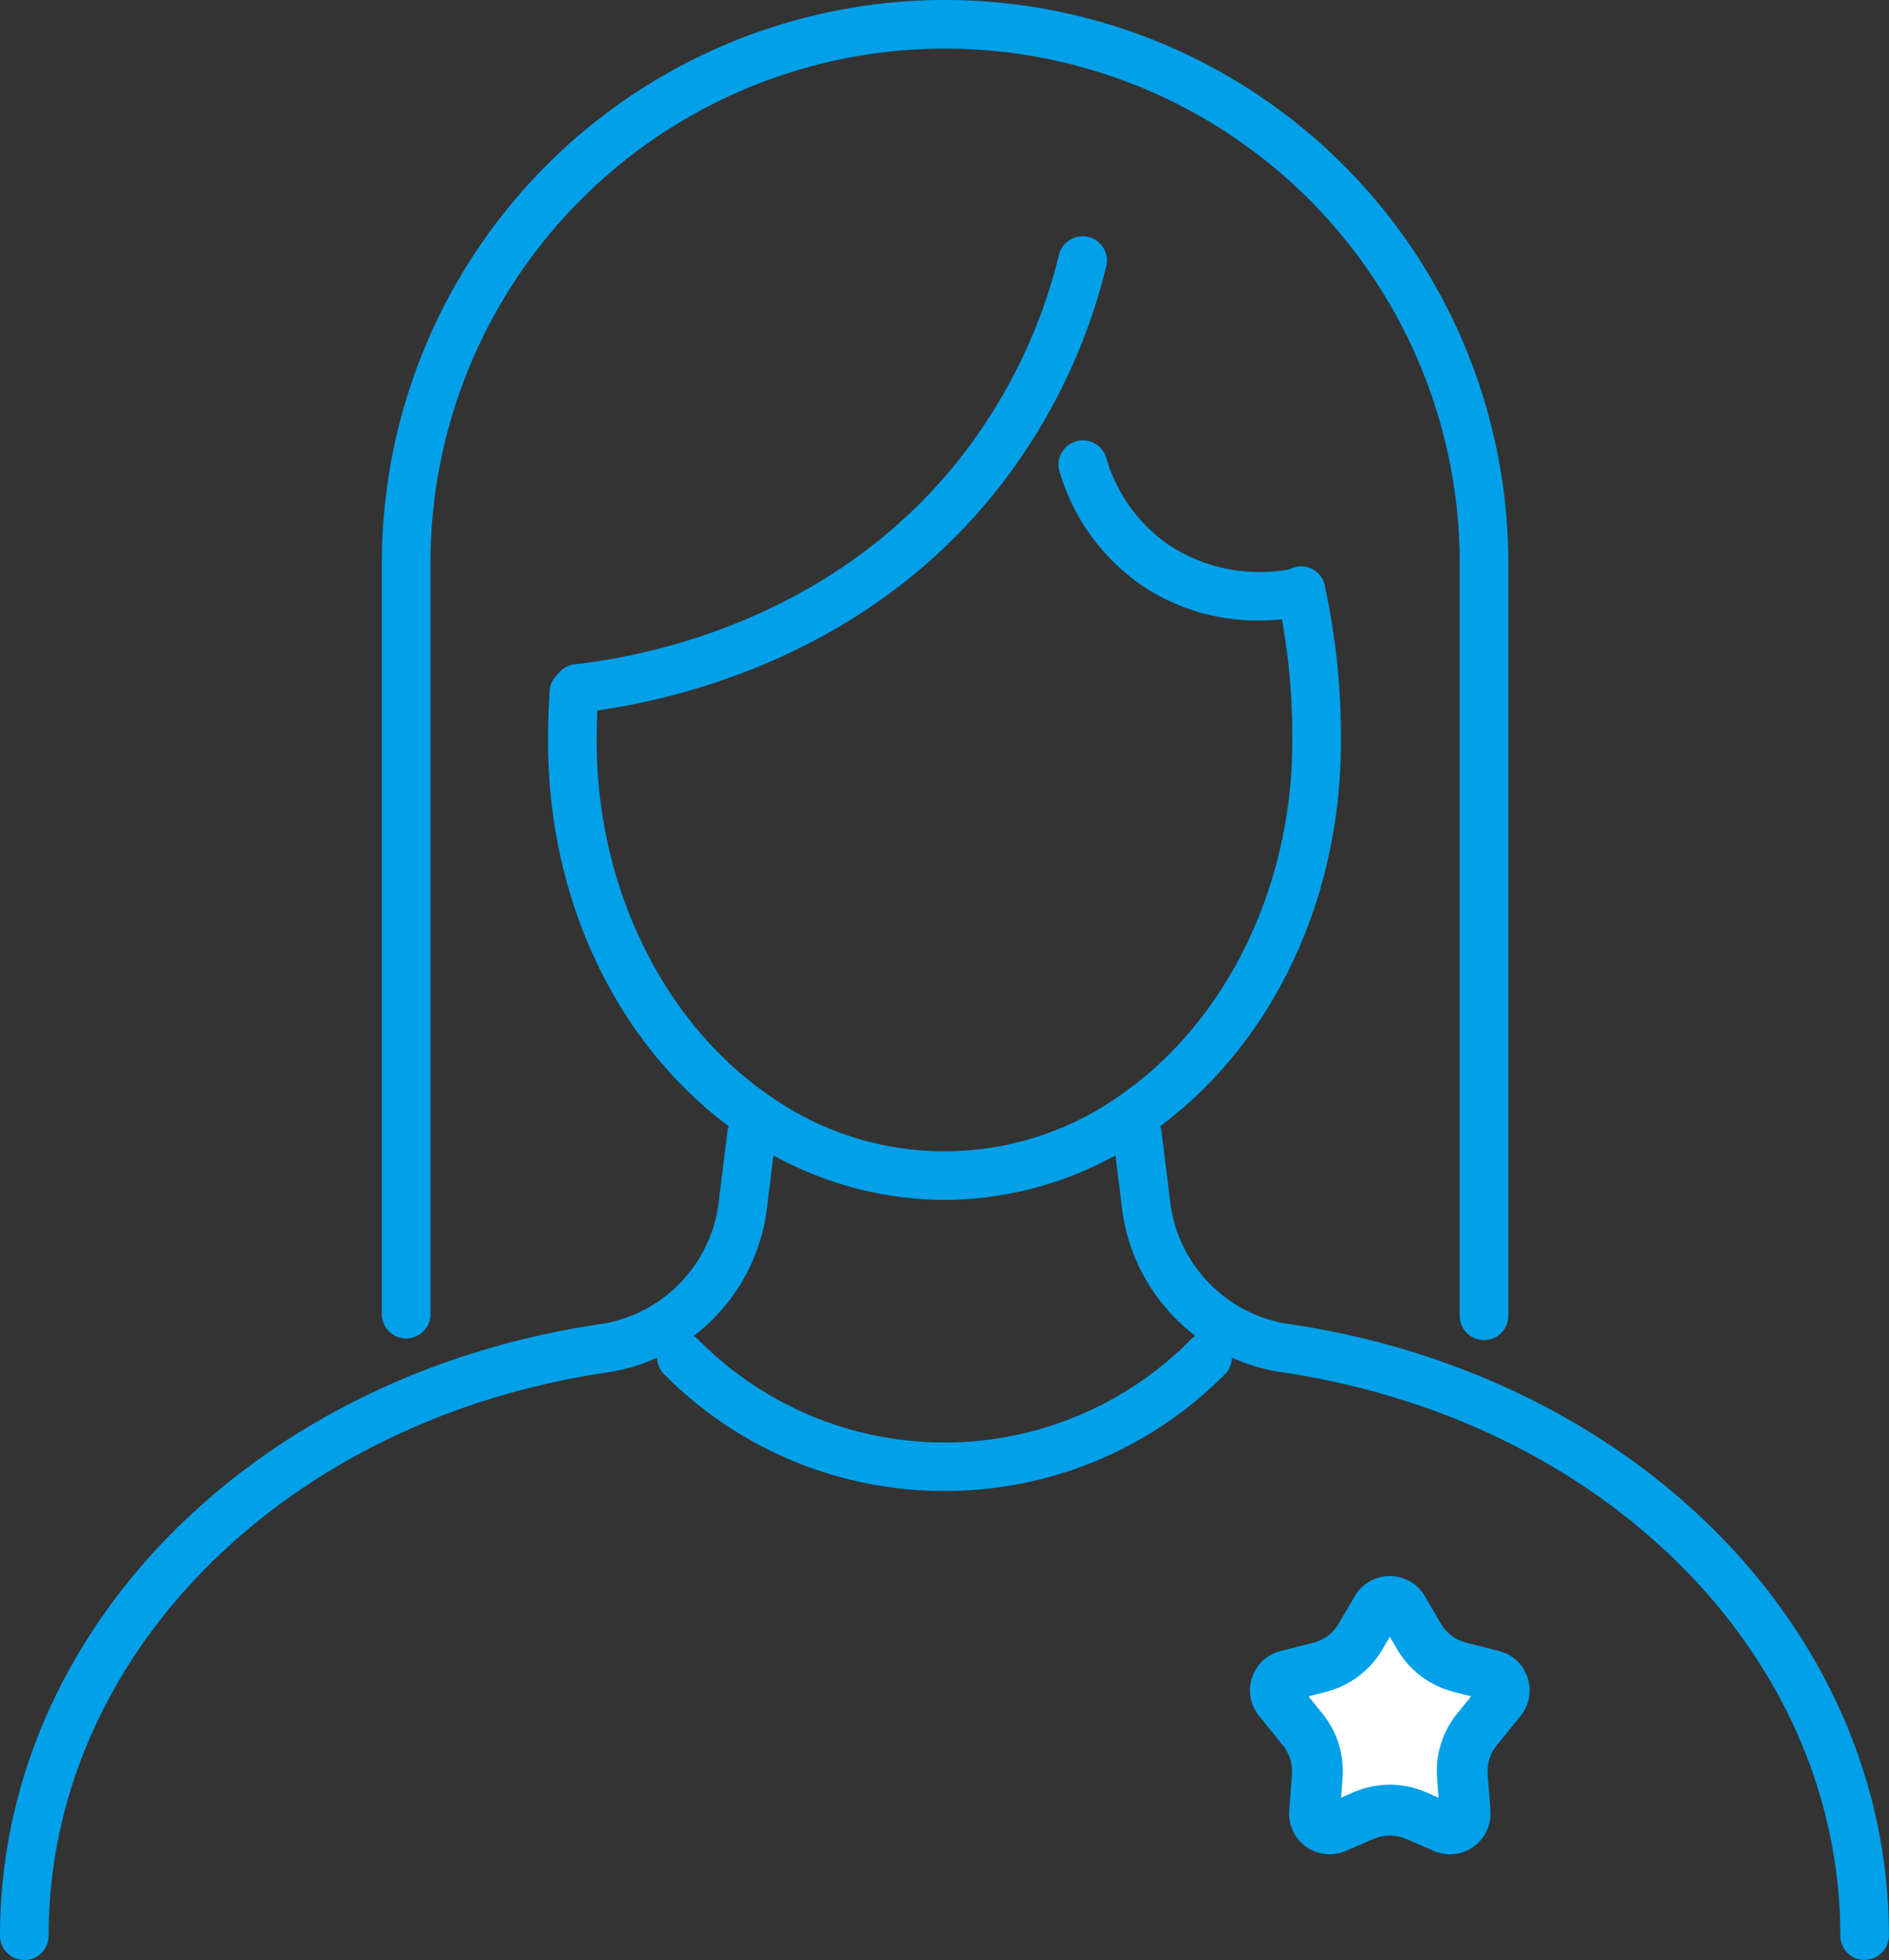
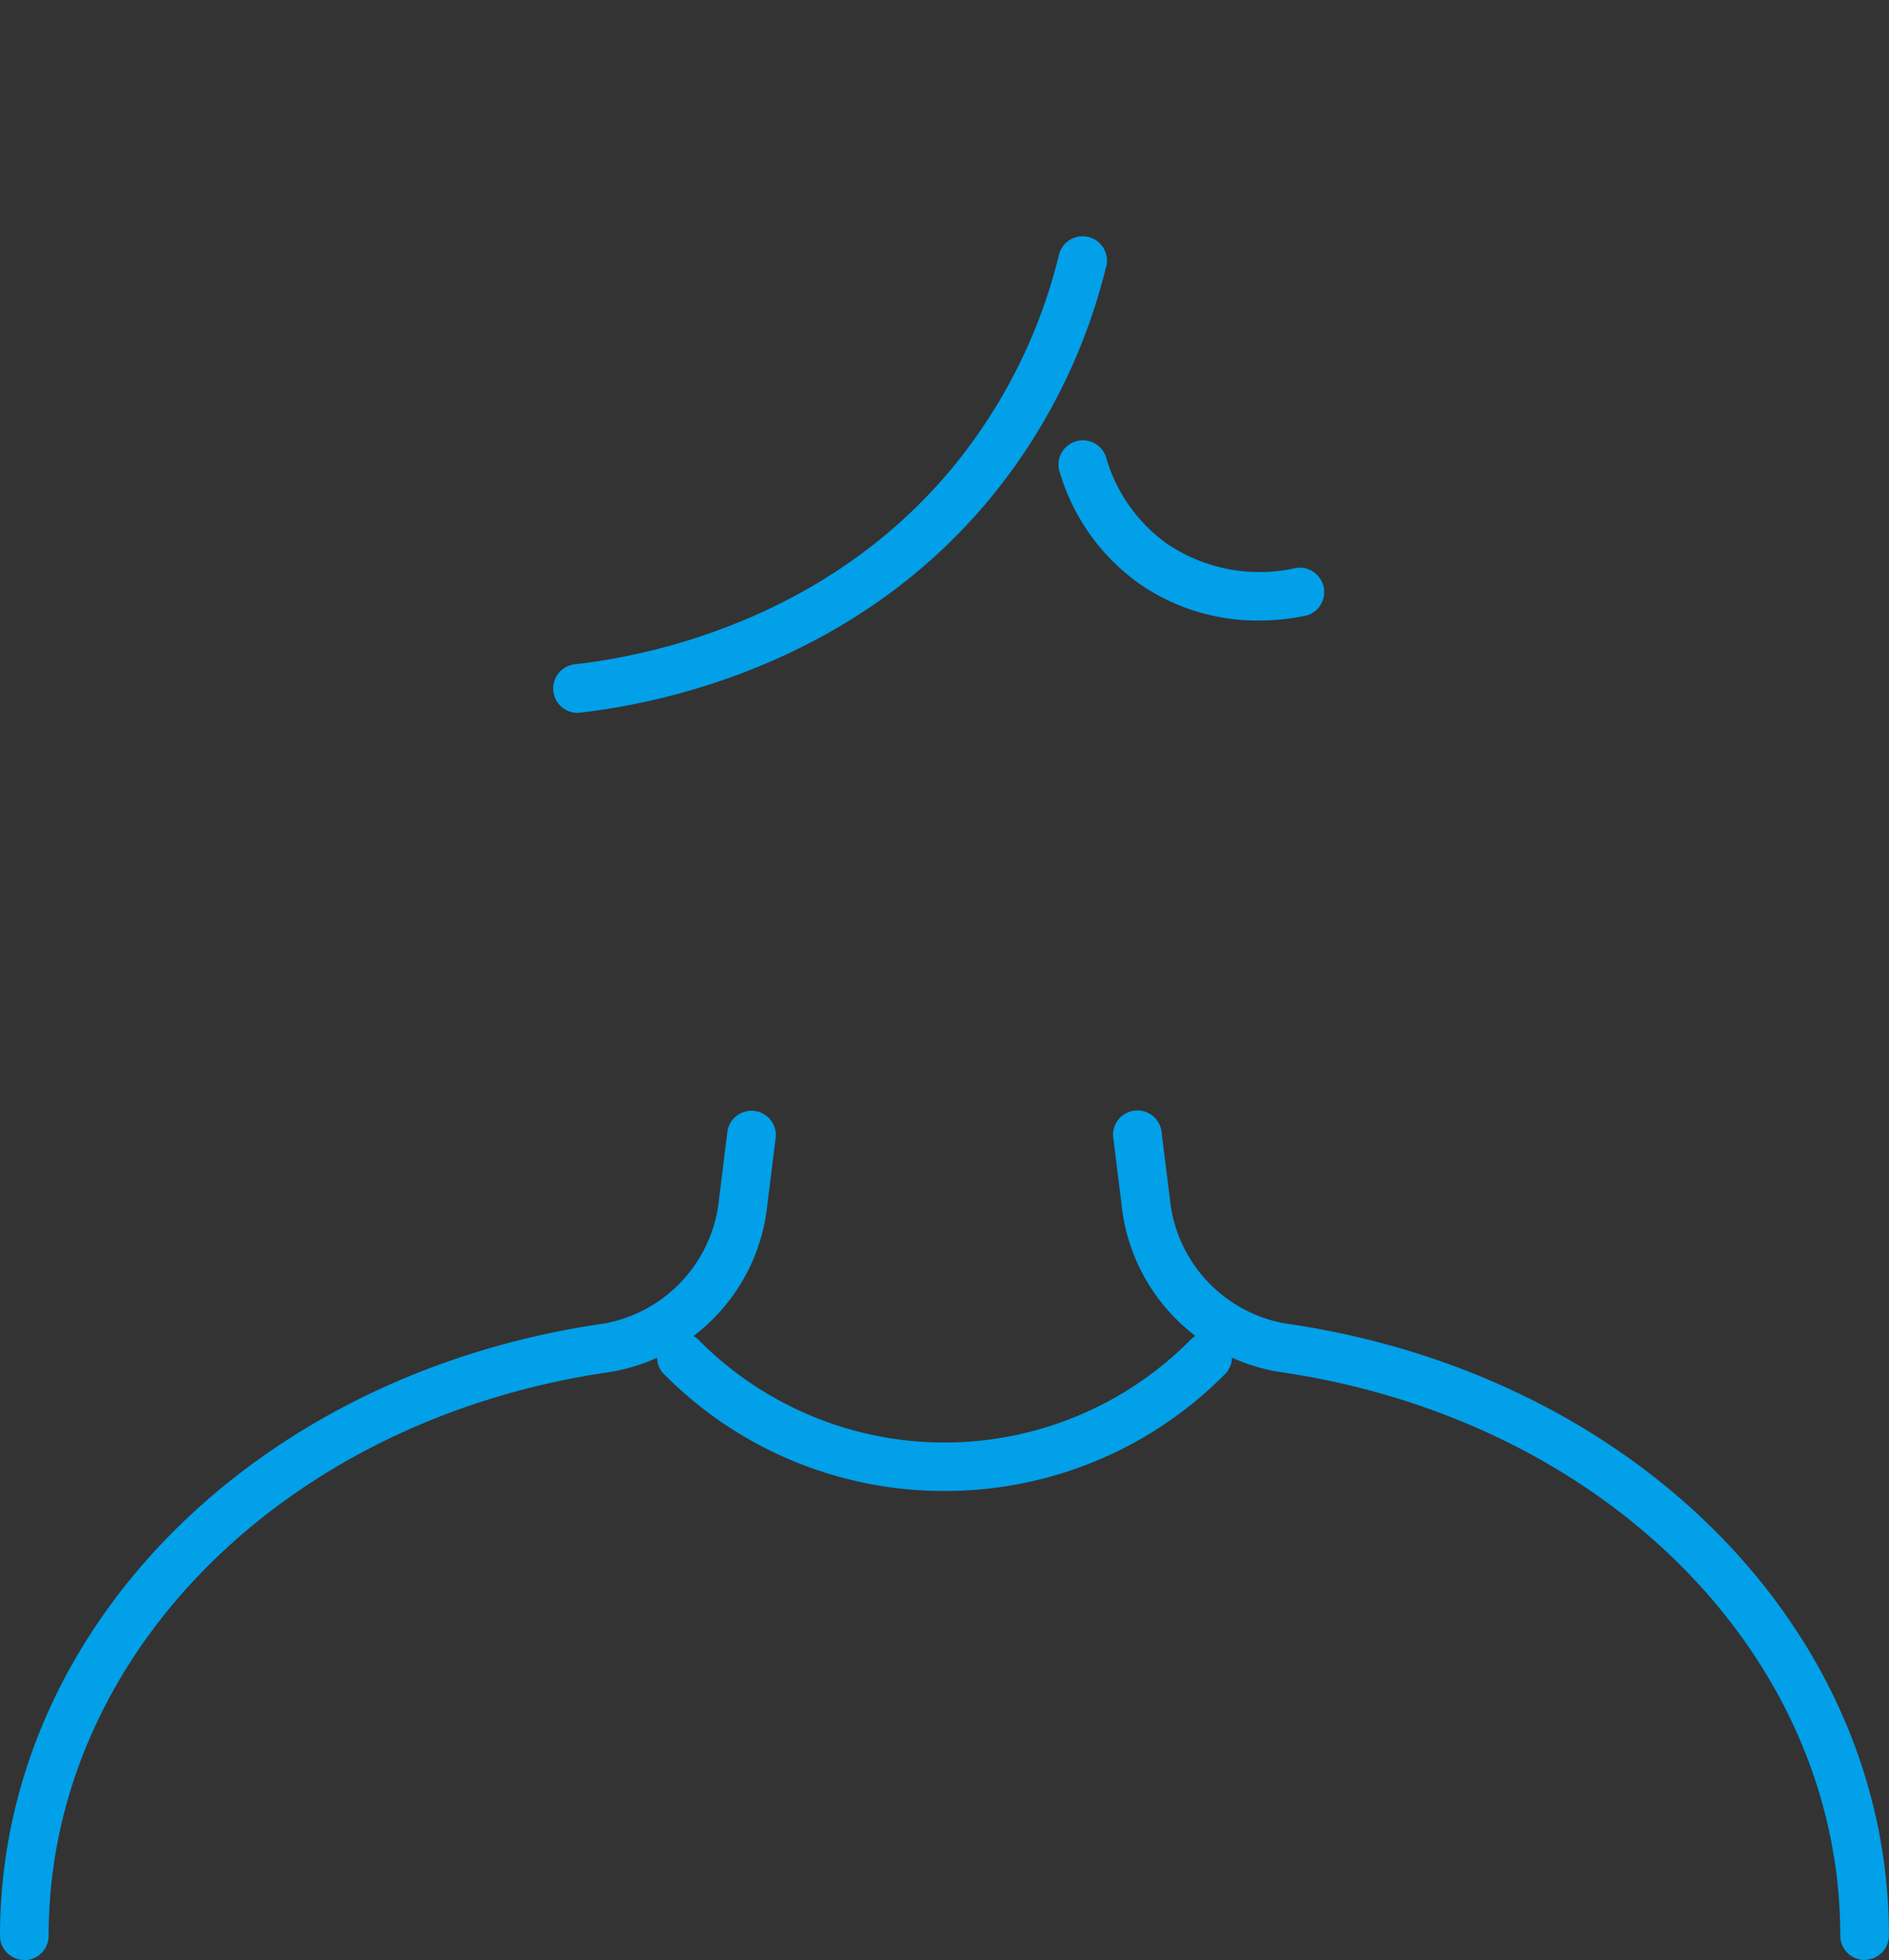
<svg xmlns="http://www.w3.org/2000/svg" width="93.003" height="96.5" viewBox="0 0 93.003 96.5">
  <rect x="0" y="0" width="93.003" height="96.5" fill="#333333" stroke="none" />
  <defs>
    <clipPath id="clip-path">
      <rect id="長方形_5314" data-name="長方形 5314" width="93.003" height="96.5" fill="#01a0e9" />
    </clipPath>
  </defs>
  <g id="グループ_9173" data-name="グループ 9173" transform="translate(-353.721 -1234.5)">
    <g id="グループ_9081" data-name="グループ 9081" transform="translate(353.721 1234.5)">
      <g id="グループ_9048" data-name="グループ 9048" clip-path="url(#clip-path)">
-         <path id="パス_486" data-name="パス 486" d="M120.964,136.273A17.558,17.558,0,0,1,110.9,133.05c-5.918-4.121-9.452-11.348-9.452-19.333,0-.818.023-1.628.07-2.408a1.2,1.2,0,1,1,2.39.141c-.043.734-.065,1.5-.065,2.267,0,7.094,3.229,13.749,8.427,17.368a14.932,14.932,0,0,0,17.393,0c5.2-3.619,8.426-10.274,8.426-17.368a32.775,32.775,0,0,0-.719-7.09,1.2,1.2,0,1,1,2.336-.521,35.159,35.159,0,0,1,.776,7.611c0,7.985-3.534,15.212-9.453,19.333a17.573,17.573,0,0,1-10.066,3.223" transform="translate(-74.464 -77.196)" fill="#01a0e9" />
        <path id="パス_487" data-name="パス 487" d="M243.072,247.623a1.2,1.2,0,0,1-1.2-1.2c0-13.8-11.656-25.48-27.716-27.769a9.326,9.326,0,0,1-7.676-8.279l-.391-3.145a1.2,1.2,0,1,1,2.375-.3l.392,3.145a6.932,6.932,0,0,0,5.638,6.2c17.251,2.459,29.772,15.135,29.772,30.14a1.2,1.2,0,0,1-1.2,1.2" transform="translate(-151.267 -151.123)" fill="#01a0e9" />
        <path id="パス_488" data-name="パス 488" d="M1.2,247.623a1.2,1.2,0,0,1-1.2-1.2c0-15,12.521-27.68,29.772-30.14a6.932,6.932,0,0,0,5.638-6.2l.391-3.145a1.2,1.2,0,1,1,2.376.3l-.391,3.145a9.326,9.326,0,0,1-7.676,8.279c-16.06,2.289-27.716,13.968-27.716,27.769a1.2,1.2,0,0,1-1.2,1.2" transform="translate(0 -151.123)" fill="#01a0e9" />
        <path id="パス_489" data-name="パス 489" d="M135.944,254.663a19.368,19.368,0,0,1-13.738-5.682,1.2,1.2,0,1,1,1.693-1.693,17.036,17.036,0,0,0,24.091,0,1.2,1.2,0,1,1,1.693,1.693,19.368,19.368,0,0,1-13.738,5.682" transform="translate(-89.443 -181.255)" fill="#01a0e9" />
        <path id="パス_490" data-name="パス 490" d="M103.449,67.433a1.2,1.2,0,0,1-.13-2.387c3.531-.389,12.421-2.12,18.694-9.763a26.284,26.284,0,0,0,5.161-10.327,1.2,1.2,0,1,1,2.321.587A28.657,28.657,0,0,1,123.864,56.8C117.033,65.126,107.4,67,103.582,67.426a1.245,1.245,0,0,1-.133.007" transform="translate(-75.055 -32.335)" fill="#01a0e9" />
        <path id="パス_491" data-name="パス 491" d="M205.877,90.6a10.185,10.185,0,0,1-5.846-1.776,10.322,10.322,0,0,1-3.953-5.468,1.2,1.2,0,1,1,2.291-.694,7.913,7.913,0,0,0,3.024,4.193,8.139,8.139,0,0,0,6.3,1.159,1.2,1.2,0,0,1,.538,2.333,10.732,10.732,0,0,1-2.35.252" transform="translate(-143.885 -60.049)" fill="#01a0e9" />
-         <path id="パス_492" data-name="パス 492" d="M124.958,65.979a1.2,1.2,0,0,1-1.2-1.2V27.73a25.336,25.336,0,1,0-50.673,0V64.782a1.2,1.2,0,0,1-2.394,0V27.73a27.73,27.73,0,1,1,55.46,0V64.782a1.2,1.2,0,0,1-1.2,1.2" transform="translate(-51.891)" fill="#01a0e9" />
      </g>
    </g>
    <g id="多角形_6" data-name="多角形 6" transform="translate(413.739 1310.132)" fill="#fff">
-       <path d="M 11.367 14.416 C 11.267 14.416 11.166 14.394 11.067 14.351 L 9.702 13.758 C 9.291 13.58 8.855 13.489 8.407 13.489 C 7.96 13.489 7.524 13.58 7.113 13.758 L 5.748 14.351 C 5.649 14.394 5.548 14.416 5.447 14.416 C 5.242 14.416 5.04 14.326 4.895 14.169 C 4.796 14.062 4.681 13.878 4.701 13.608 L 4.834 11.804 C 4.896 10.976 4.641 10.164 4.118 9.519 L 2.94 8.065 C 2.706 7.777 2.772 7.473 2.811 7.356 C 2.85 7.239 2.979 6.957 3.338 6.866 L 4.96 6.454 C 5.799 6.241 6.53 5.691 6.967 4.943 L 7.76 3.586 C 7.956 3.251 8.278 3.215 8.407 3.215 C 8.537 3.215 8.859 3.251 9.055 3.586 L 9.848 4.943 C 10.285 5.691 11.016 6.241 11.855 6.454 L 13.477 6.866 C 13.836 6.957 13.965 7.239 14.004 7.356 C 14.043 7.473 14.108 7.777 13.875 8.065 L 12.697 9.519 C 12.174 10.164 11.919 10.976 11.98 11.804 L 12.114 13.608 C 12.133 13.878 12.019 14.062 11.92 14.169 C 11.774 14.326 11.573 14.416 11.367 14.416 Z" stroke="none" />
-       <path d="M 8.407 4.956 L 8.046 5.574 C 7.442 6.609 6.429 7.371 5.267 7.666 L 4.403 7.885 L 5.089 8.732 C 5.814 9.625 6.166 10.749 6.081 11.896 L 6.009 12.875 L 6.615 12.612 C 7.184 12.365 7.787 12.239 8.407 12.239 C 9.028 12.239 9.631 12.365 10.2 12.612 L 10.806 12.875 L 10.734 11.896 C 10.649 10.749 11.001 9.625 11.726 8.732 L 12.412 7.885 L 11.548 7.666 C 10.386 7.371 9.373 6.609 8.769 5.574 L 8.407 4.956 M 8.407 1.965 C 9.078 1.965 9.748 2.295 10.134 2.956 L 10.927 4.313 C 11.198 4.776 11.643 5.111 12.162 5.243 L 13.784 5.654 C 15.199 6.013 15.765 7.718 14.846 8.852 L 13.668 10.306 C 13.347 10.701 13.19 11.204 13.227 11.712 L 13.36 13.516 C 13.471 15.016 11.949 16.096 10.569 15.497 L 9.204 14.905 C 8.696 14.684 8.119 14.684 7.611 14.905 L 6.246 15.497 C 4.866 16.096 3.344 15.016 3.455 13.516 L 3.588 11.712 C 3.625 11.204 3.468 10.701 3.147 10.306 L 1.969 8.852 C 1.05 7.718 1.616 6.013 3.031 5.654 L 4.653 5.243 C 5.172 5.111 5.617 4.776 5.888 4.313 L 6.681 2.956 C 7.067 2.295 7.737 1.965 8.407 1.965 Z" stroke="none" fill="#01a0e9" />
-     </g>
+       </g>
  </g>
</svg>